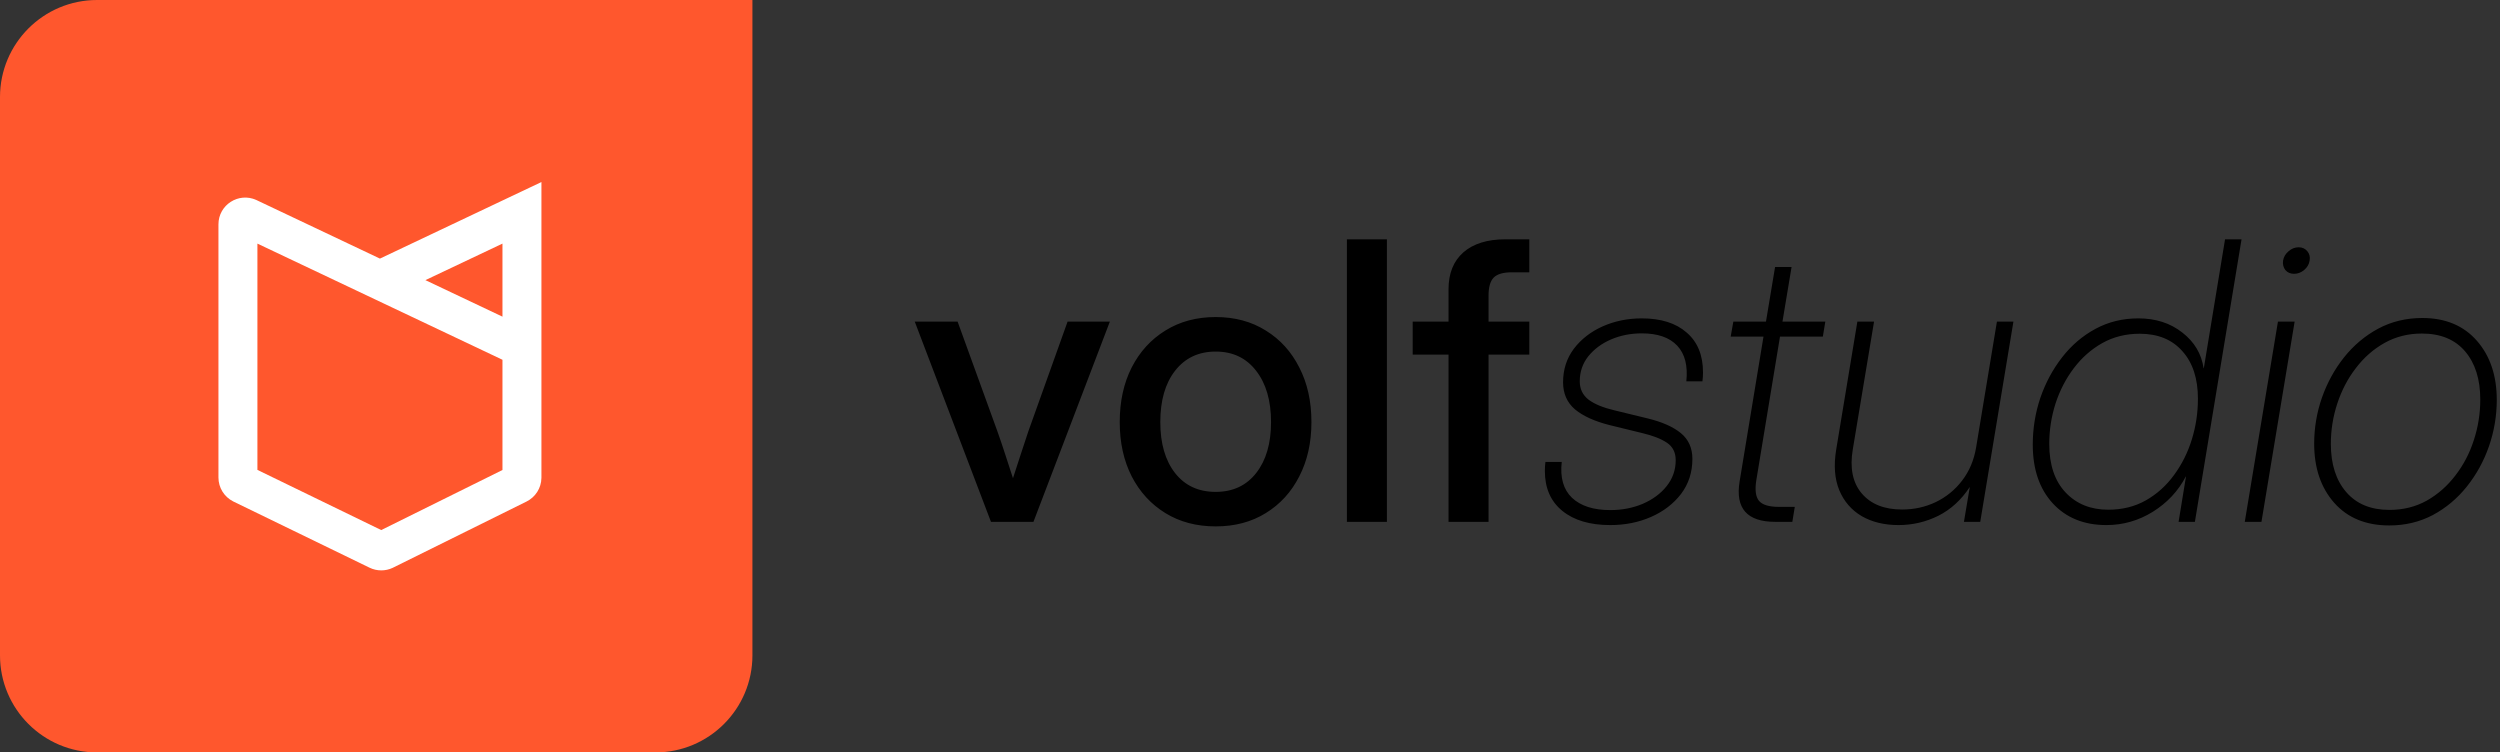
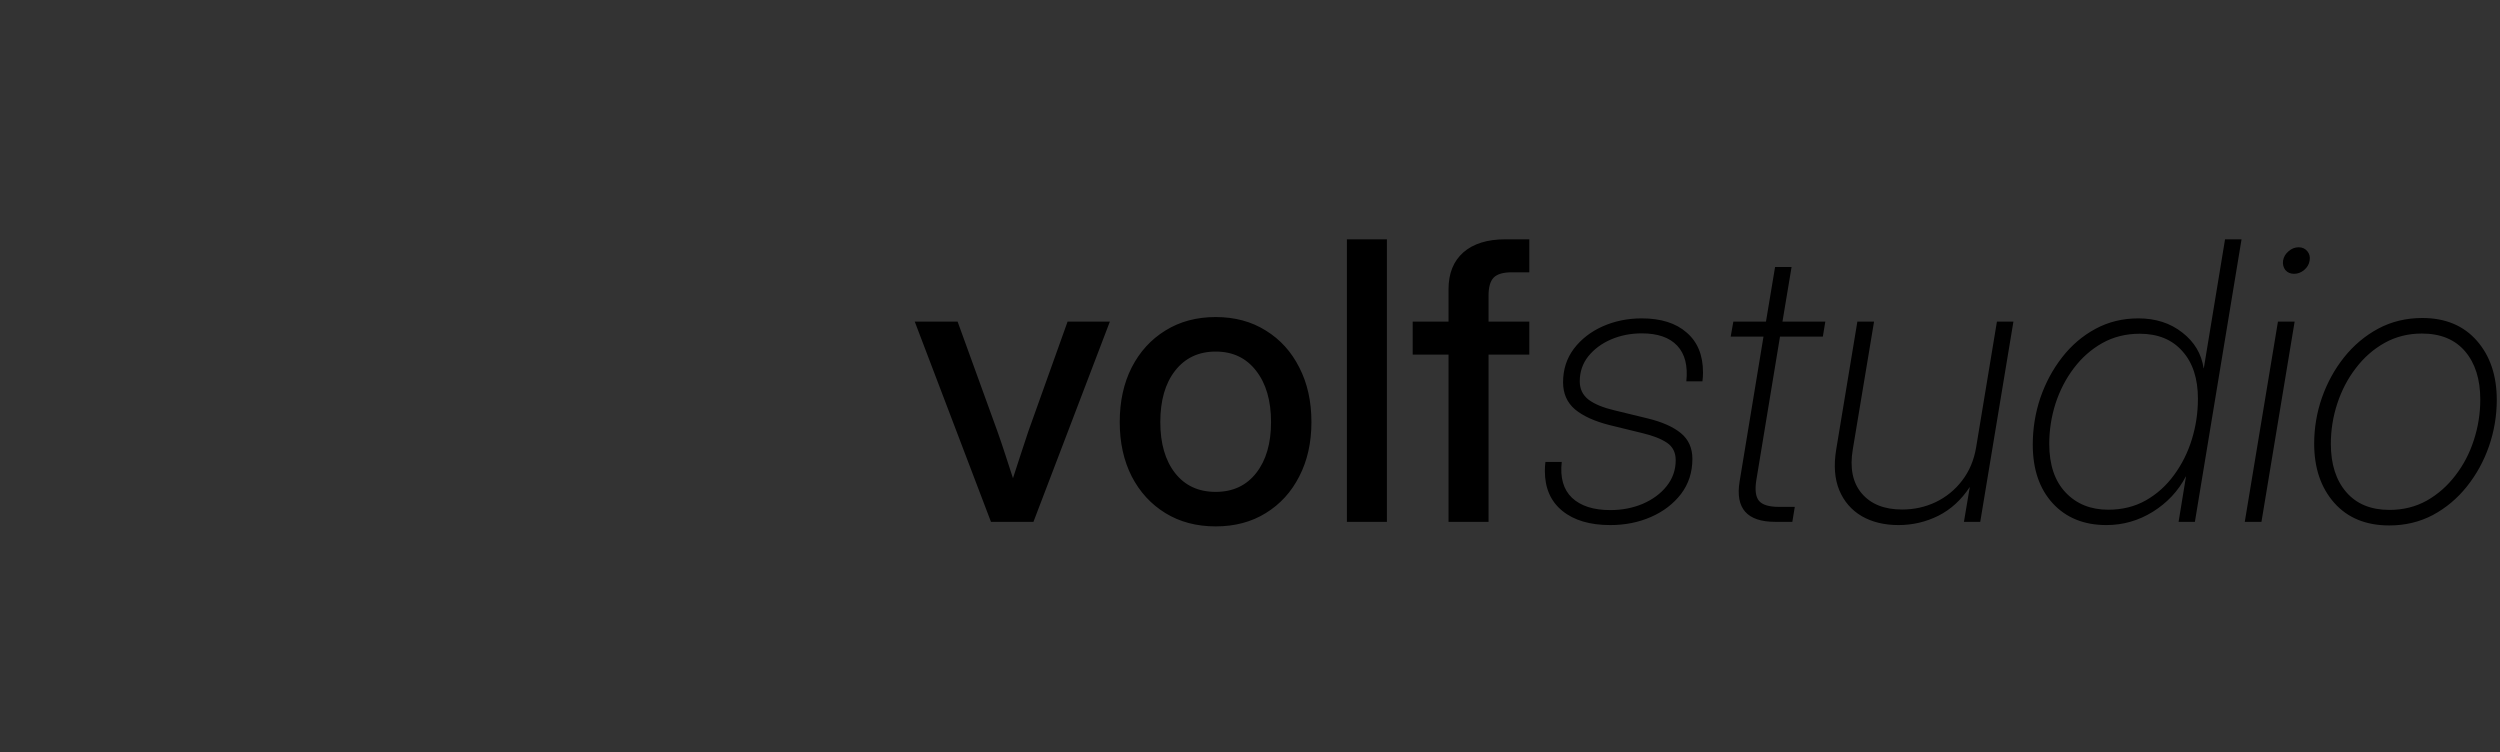
<svg xmlns="http://www.w3.org/2000/svg" width="206" height="62" viewBox="0 0 206 62" fill="none">
  <rect x="0" y="0" width="206" height="62" fill="#333333" stroke="none" />
  <path d="M100.172 26.125C101.745 26.125 103.12 26.495 104.297 27.234C105.484 27.963 106.406 28.979 107.062 30.281C107.729 31.573 108.062 33.073 108.062 34.781C108.062 36.469 107.729 37.958 107.062 39.25C106.406 40.542 105.484 41.552 104.297 42.281C103.12 43.01 101.745 43.375 100.172 43.375C98.599 43.375 97.219 43.01 96.031 42.281C94.844 41.552 93.917 40.542 93.25 39.25C92.594 37.958 92.266 36.469 92.266 34.781C92.266 33.073 92.594 31.573 93.25 30.281C93.917 28.979 94.844 27.963 96.031 27.234C97.219 26.495 98.599 26.125 100.172 26.125ZM199.594 26.203C201.5 26.203 203 26.828 204.094 28.078C205.188 29.328 205.734 30.953 205.734 32.953C205.734 34.255 205.521 35.526 205.094 36.766C204.667 37.995 204.057 39.104 203.266 40.094C202.484 41.073 201.552 41.854 200.469 42.438C199.385 43.01 198.188 43.297 196.875 43.297C194.958 43.297 193.448 42.677 192.344 41.438C191.24 40.188 190.688 38.562 190.688 36.562C190.688 35.26 190.901 33.995 191.328 32.766C191.766 31.526 192.375 30.417 193.156 29.438C193.948 28.448 194.885 27.662 195.969 27.078C197.062 26.495 198.271 26.203 199.594 26.203ZM135.281 26.234C136.865 26.234 138.099 26.625 138.984 27.406C139.88 28.177 140.328 29.271 140.328 30.688C140.328 30.948 140.312 31.193 140.281 31.422H138.953C139.089 30.141 138.839 29.162 138.203 28.484C137.568 27.807 136.594 27.469 135.281 27.469C134.375 27.469 133.531 27.635 132.75 27.969C131.979 28.302 131.354 28.766 130.875 29.359C130.406 29.953 130.172 30.641 130.172 31.422C130.172 32.057 130.417 32.562 130.906 32.938C131.396 33.302 132.104 33.594 133.031 33.812L135.734 34.469C136.943 34.76 137.865 35.167 138.5 35.688C139.135 36.208 139.453 36.917 139.453 37.812C139.453 38.917 139.141 39.88 138.516 40.703C137.891 41.516 137.068 42.146 136.047 42.594C135.026 43.042 133.906 43.266 132.688 43.266C131.01 43.266 129.693 42.875 128.734 42.094C127.776 41.312 127.297 40.219 127.297 38.812C127.297 38.542 127.312 38.292 127.344 38.062H128.688C128.542 39.354 128.823 40.339 129.531 41.016C130.25 41.693 131.302 42.031 132.688 42.031C133.656 42.031 134.547 41.859 135.359 41.516C136.182 41.161 136.839 40.677 137.328 40.062C137.828 39.438 138.078 38.724 138.078 37.922C138.078 37.286 137.839 36.807 137.359 36.484C136.88 36.161 136.203 35.896 135.328 35.688L132.641 35.031C131.401 34.719 130.448 34.286 129.781 33.734C129.125 33.172 128.797 32.427 128.797 31.5C128.797 30.448 129.094 29.526 129.688 28.734C130.292 27.943 131.083 27.328 132.062 26.891C133.052 26.453 134.125 26.234 135.281 26.234ZM152.672 37.016C152.411 38.557 152.656 39.771 153.406 40.656C154.156 41.542 155.266 41.984 156.734 41.984C157.724 41.984 158.646 41.781 159.5 41.375C160.365 40.958 161.089 40.37 161.672 39.609C162.266 38.839 162.651 37.932 162.828 36.891L164.547 26.5H165.906L163.172 43H161.828L162.312 40.125C161.615 41.188 160.75 41.979 159.719 42.5C158.688 43.01 157.594 43.266 156.438 43.266C155.271 43.266 154.26 43.021 153.406 42.531C152.563 42.031 151.948 41.323 151.562 40.406C151.177 39.479 151.089 38.37 151.297 37.078L153.047 26.5H154.422L152.672 37.016ZM180.859 43H179.516L180.125 39.266H180.109C179.484 40.464 178.578 41.432 177.391 42.172C176.214 42.901 174.938 43.266 173.562 43.266C171.719 43.266 170.245 42.667 169.141 41.469C168.047 40.271 167.5 38.661 167.5 36.641C167.5 35.307 167.708 34.021 168.125 32.781C168.552 31.542 169.151 30.427 169.922 29.438C170.693 28.448 171.609 27.667 172.672 27.094C173.734 26.521 174.911 26.234 176.203 26.234C177.63 26.234 178.839 26.625 179.828 27.406C180.818 28.177 181.401 29.156 181.578 30.344H181.594L183.344 19.719H184.703L180.859 43ZM82.188 35.547C82.417 36.193 82.635 36.839 82.844 37.484C83.052 38.13 83.26 38.771 83.469 39.406C83.677 38.771 83.885 38.13 84.094 37.484C84.302 36.839 84.516 36.193 84.734 35.547L87.969 26.5H91.453L85.156 43H81.656L75.375 26.5H78.906L82.188 35.547ZM114.281 43H110.984V19.719H114.281V43ZM126.016 22.438H124.562C123.865 22.438 123.37 22.583 123.078 22.875C122.797 23.167 122.656 23.662 122.656 24.359V26.5H126.016V29.219H122.656V43H119.359V29.219H116.406V26.5H119.359V23.828C119.359 22.526 119.766 21.516 120.578 20.797C121.401 20.078 122.557 19.719 124.047 19.719H126.016V22.438ZM146.875 26.5H150.406L150.203 27.734H146.672L144.719 39.578C144.594 40.37 144.667 40.932 144.938 41.266C145.219 41.599 145.766 41.766 146.578 41.766H147.891L147.688 43H146.281C143.958 43 142.979 41.891 143.344 39.672L145.312 27.734H142.609L142.828 26.5H145.516L146.266 22H147.625L146.875 26.5ZM186.344 43H184.969L187.703 26.5H189.078L186.344 43ZM199.562 27.484C198.438 27.484 197.417 27.74 196.5 28.25C195.583 28.76 194.792 29.453 194.125 30.328C193.458 31.193 192.948 32.167 192.594 33.25C192.24 34.323 192.062 35.432 192.062 36.578C192.062 38.245 192.484 39.568 193.328 40.547C194.172 41.526 195.359 42.016 196.891 42.016C198.026 42.016 199.052 41.76 199.969 41.25C200.885 40.729 201.672 40.036 202.328 39.172C202.995 38.307 203.5 37.339 203.844 36.266C204.198 35.182 204.375 34.068 204.375 32.922C204.375 31.255 203.958 29.932 203.125 28.953C202.292 27.974 201.104 27.484 199.562 27.484ZM176.312 27.5C175.177 27.5 174.151 27.755 173.234 28.266C172.328 28.776 171.547 29.463 170.891 30.328C170.234 31.193 169.729 32.167 169.375 33.25C169.031 34.333 168.859 35.443 168.859 36.578C168.859 38.297 169.307 39.63 170.203 40.578C171.099 41.526 172.271 42 173.719 42C174.875 42 175.906 41.745 176.812 41.234C177.729 40.714 178.505 40.016 179.141 39.141C179.786 38.266 180.276 37.286 180.609 36.203C180.943 35.12 181.109 34.005 181.109 32.859C181.109 31.193 180.682 29.885 179.828 28.938C178.984 27.979 177.812 27.5 176.312 27.5ZM100.172 28.969C98.766 28.969 97.651 29.495 96.828 30.547C96.016 31.588 95.609 33 95.609 34.781C95.609 36.542 96.016 37.943 96.828 38.984C97.641 40.016 98.755 40.531 100.172 40.531C101.589 40.531 102.703 40.01 103.516 38.969C104.328 37.927 104.734 36.531 104.734 34.781C104.734 33.01 104.323 31.599 103.5 30.547C102.688 29.495 101.578 28.969 100.172 28.969ZM189.406 20.375C189.708 20.375 189.948 20.484 190.125 20.703C190.302 20.912 190.365 21.167 190.312 21.469C190.271 21.771 190.12 22.031 189.859 22.25C189.609 22.458 189.333 22.562 189.031 22.562C188.729 22.562 188.49 22.458 188.312 22.25C188.146 22.031 188.083 21.771 188.125 21.469C188.177 21.167 188.328 20.912 188.578 20.703C188.828 20.484 189.104 20.375 189.406 20.375Z" fill="black" />
-   <path d="M0 8C0 3.582 3.582 0 8 0H62V54C62 58.418 58.418 62 54 62H8C3.582 62 0 58.418 0 54V8Z" fill="#FF572D" />
-   <path d="M41.403 26.093L35.053 23.083L41.403 20.073V26.093ZM21.211 20.073L41.403 29.645V38.728L31.413 43.677L21.211 38.719V20.073ZM18 39.347C18 40.178 18.468 40.937 19.207 41.313L19.242 41.331L30.452 46.778C31.057 47.072 31.763 47.074 32.369 46.785L32.397 46.77L43.386 41.327C44.126 40.96 44.599 40.212 44.613 39.389L44.614 39.35V15L31.307 21.308L21.153 16.495L21.119 16.479C19.663 15.817 18 16.881 18 18.488V39.347Z" fill="white" />
</svg>